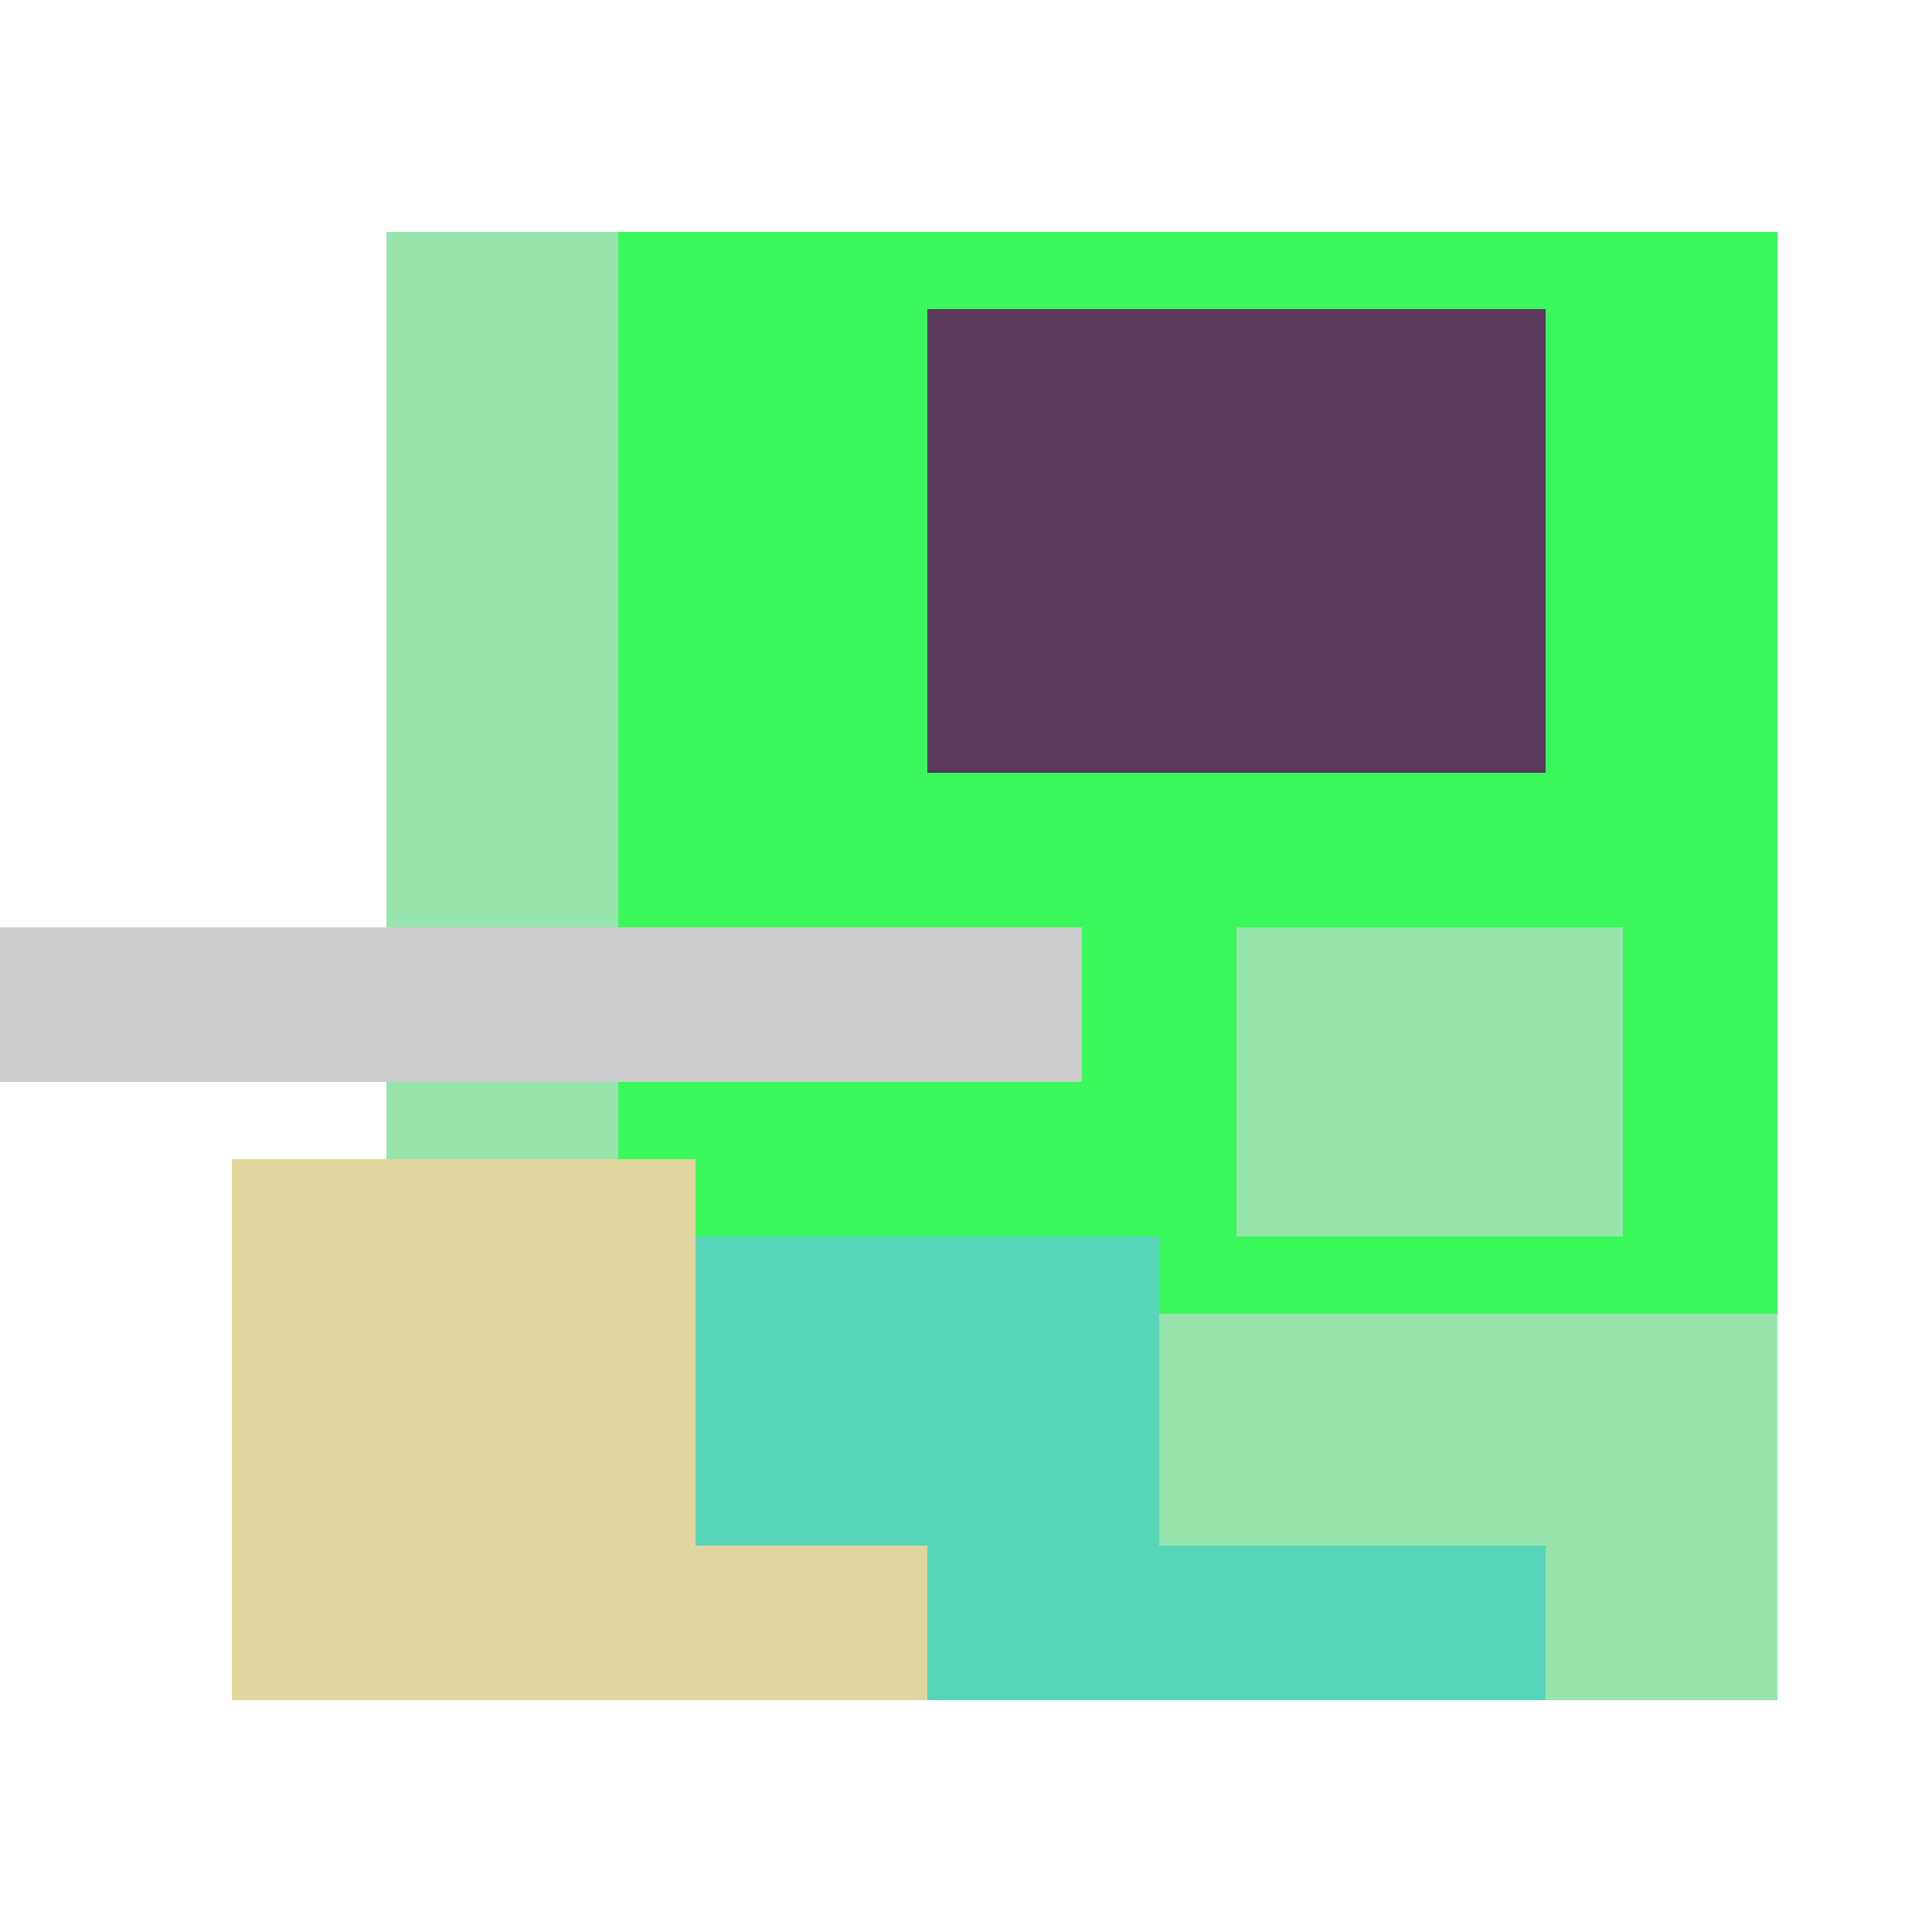
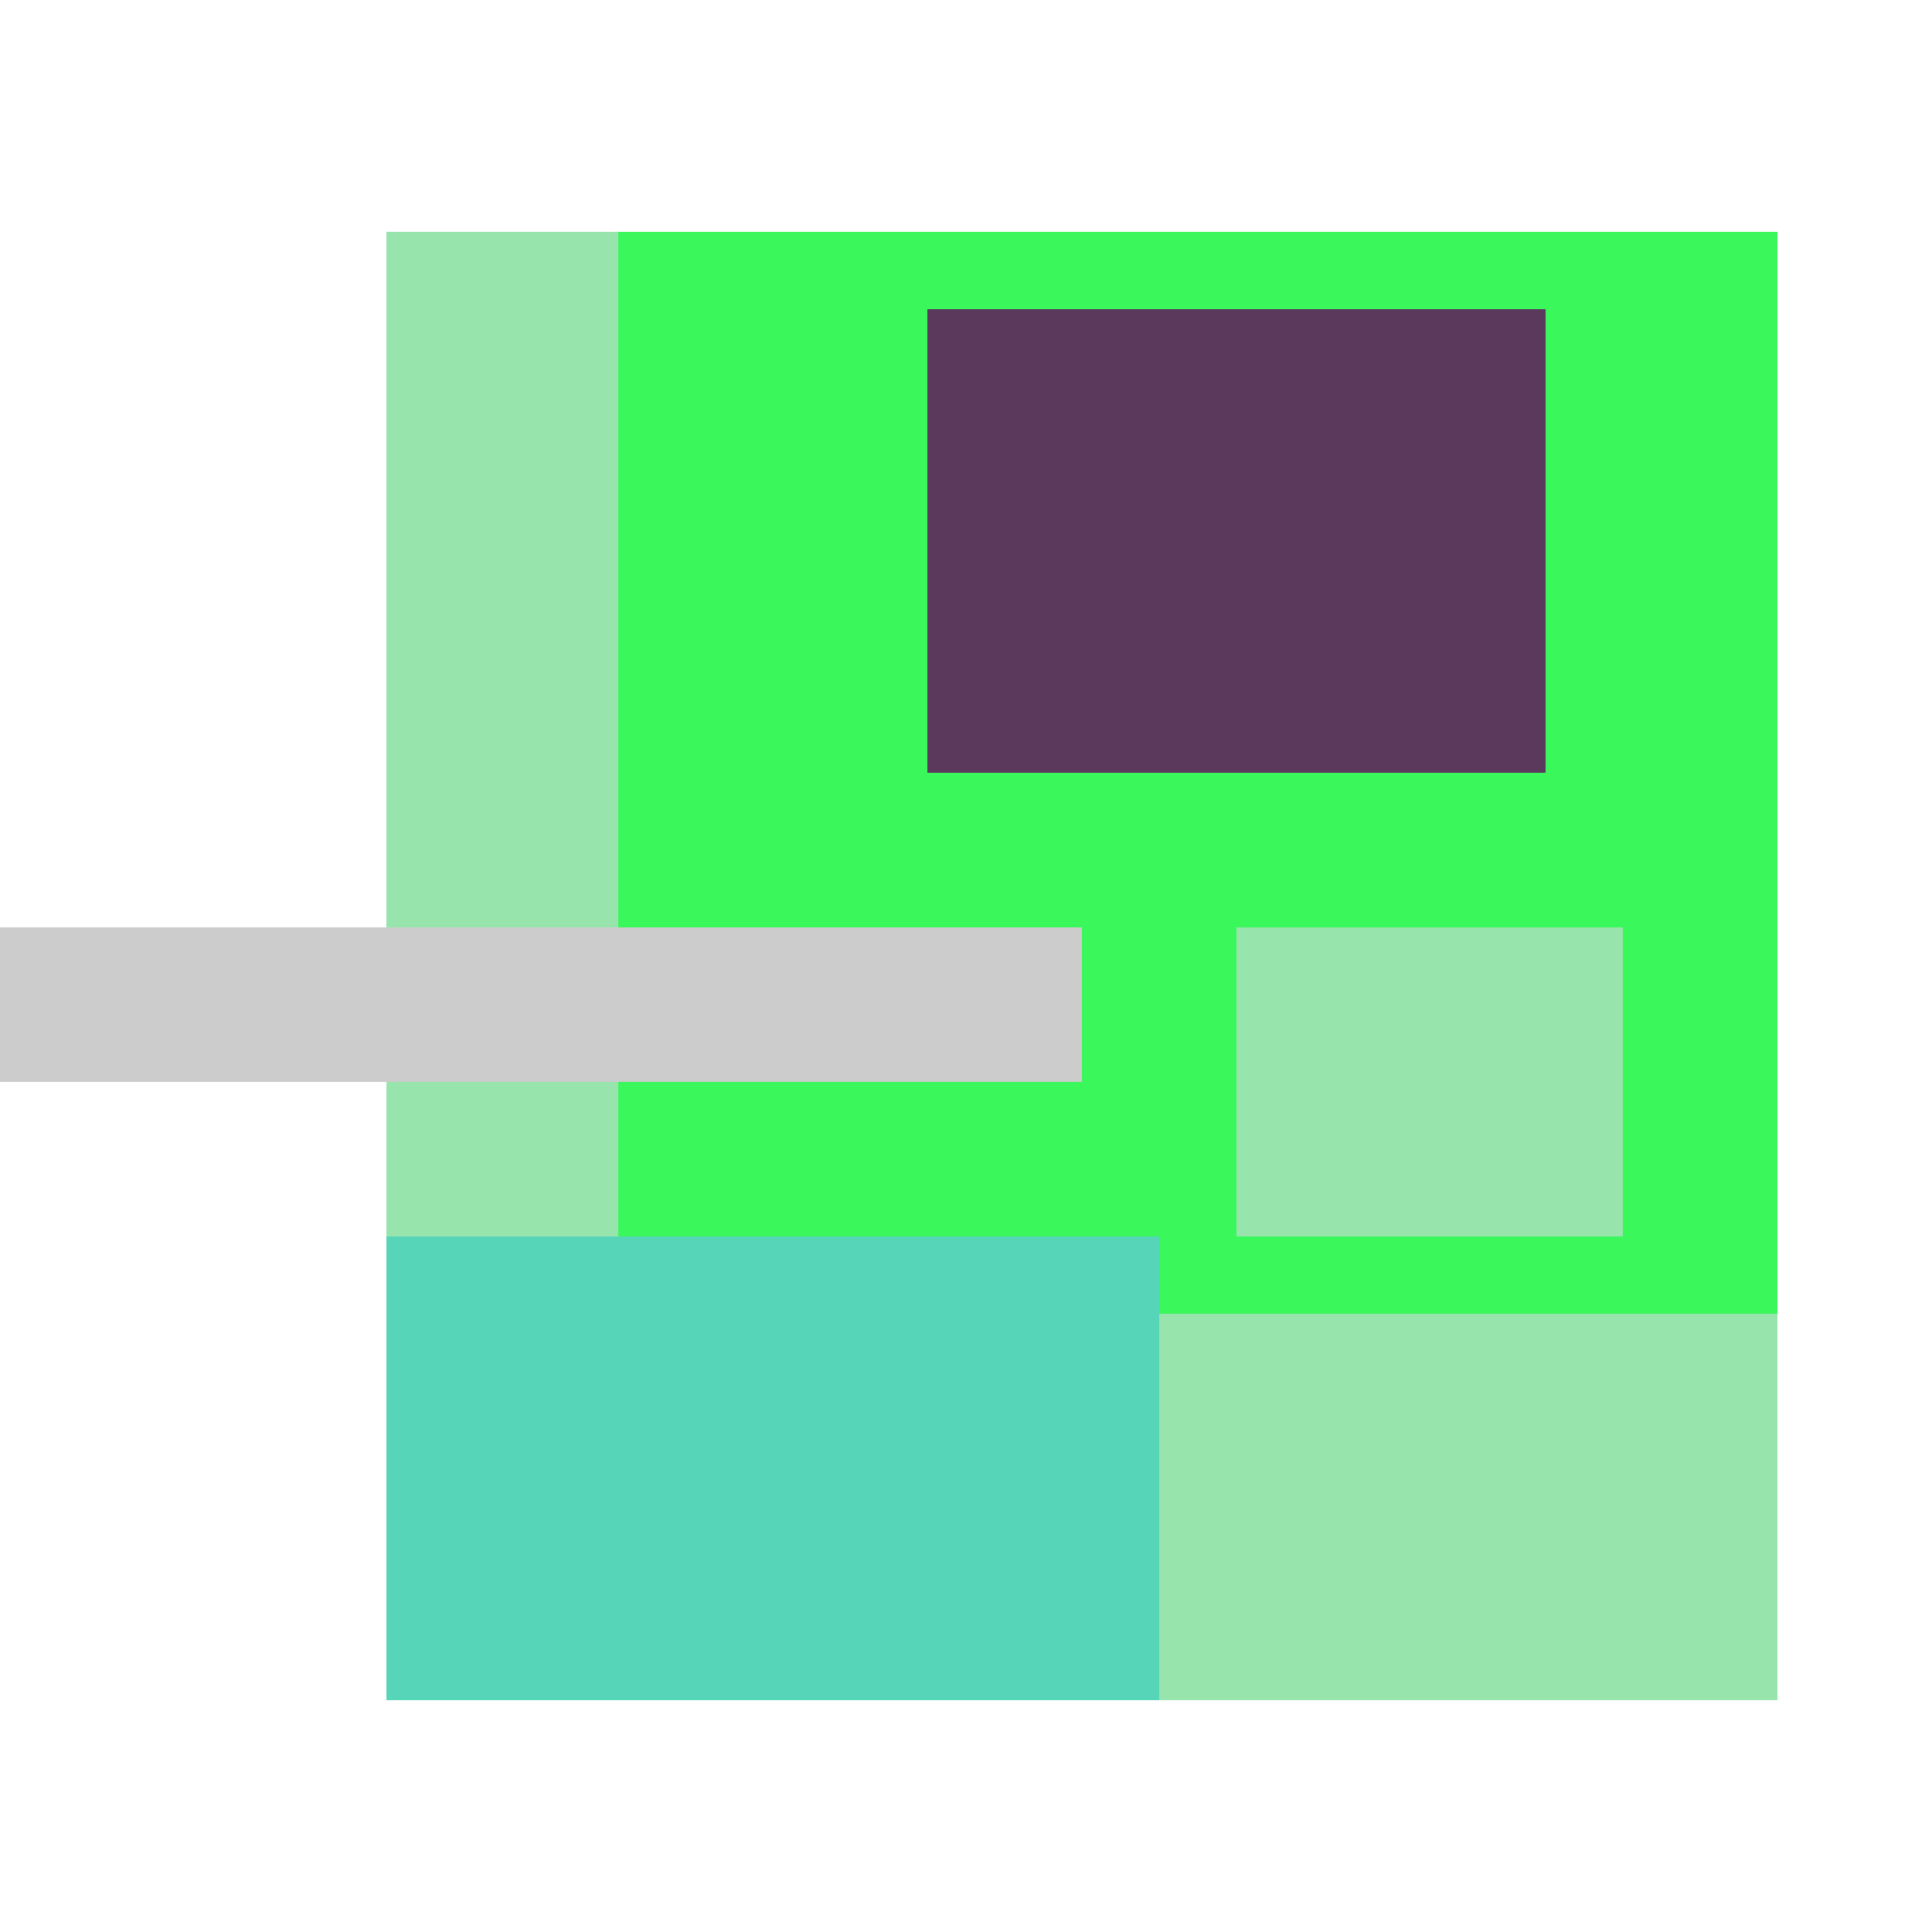
<svg xmlns="http://www.w3.org/2000/svg" viewBox="0 0 25 25" width="1000" height="1000" shape-rendering="crispEdges">
  <rect x="6" y="3" width="17" height="18" fill="#3AF75B" />
  <rect x="12" y="4" width="8" height="6" fill="#5B395D" />
  <rect x="5" y="3" width="3" height="13" fill="#97E5AC" />
  <rect x="16" y="12" width="5" height="4" fill="#97E5AC" />
  <rect x="13" y="17" width="10" height="5" fill="#97E5AC" />
  <rect x="5" y="16" width="10" height="6" fill="#57D5B9" />
-   <rect x="15" y="20" width="5" height="2" fill="#57D5B9" />
-   <rect x="3" y="15" width="6" height="7" fill="#E1D59E" />
-   <rect x="9" y="20" width="3" height="2" fill="#E1D59E" />
  <rect x="0" y="12" width="14" height="2" fill="#cccccc" />
</svg>